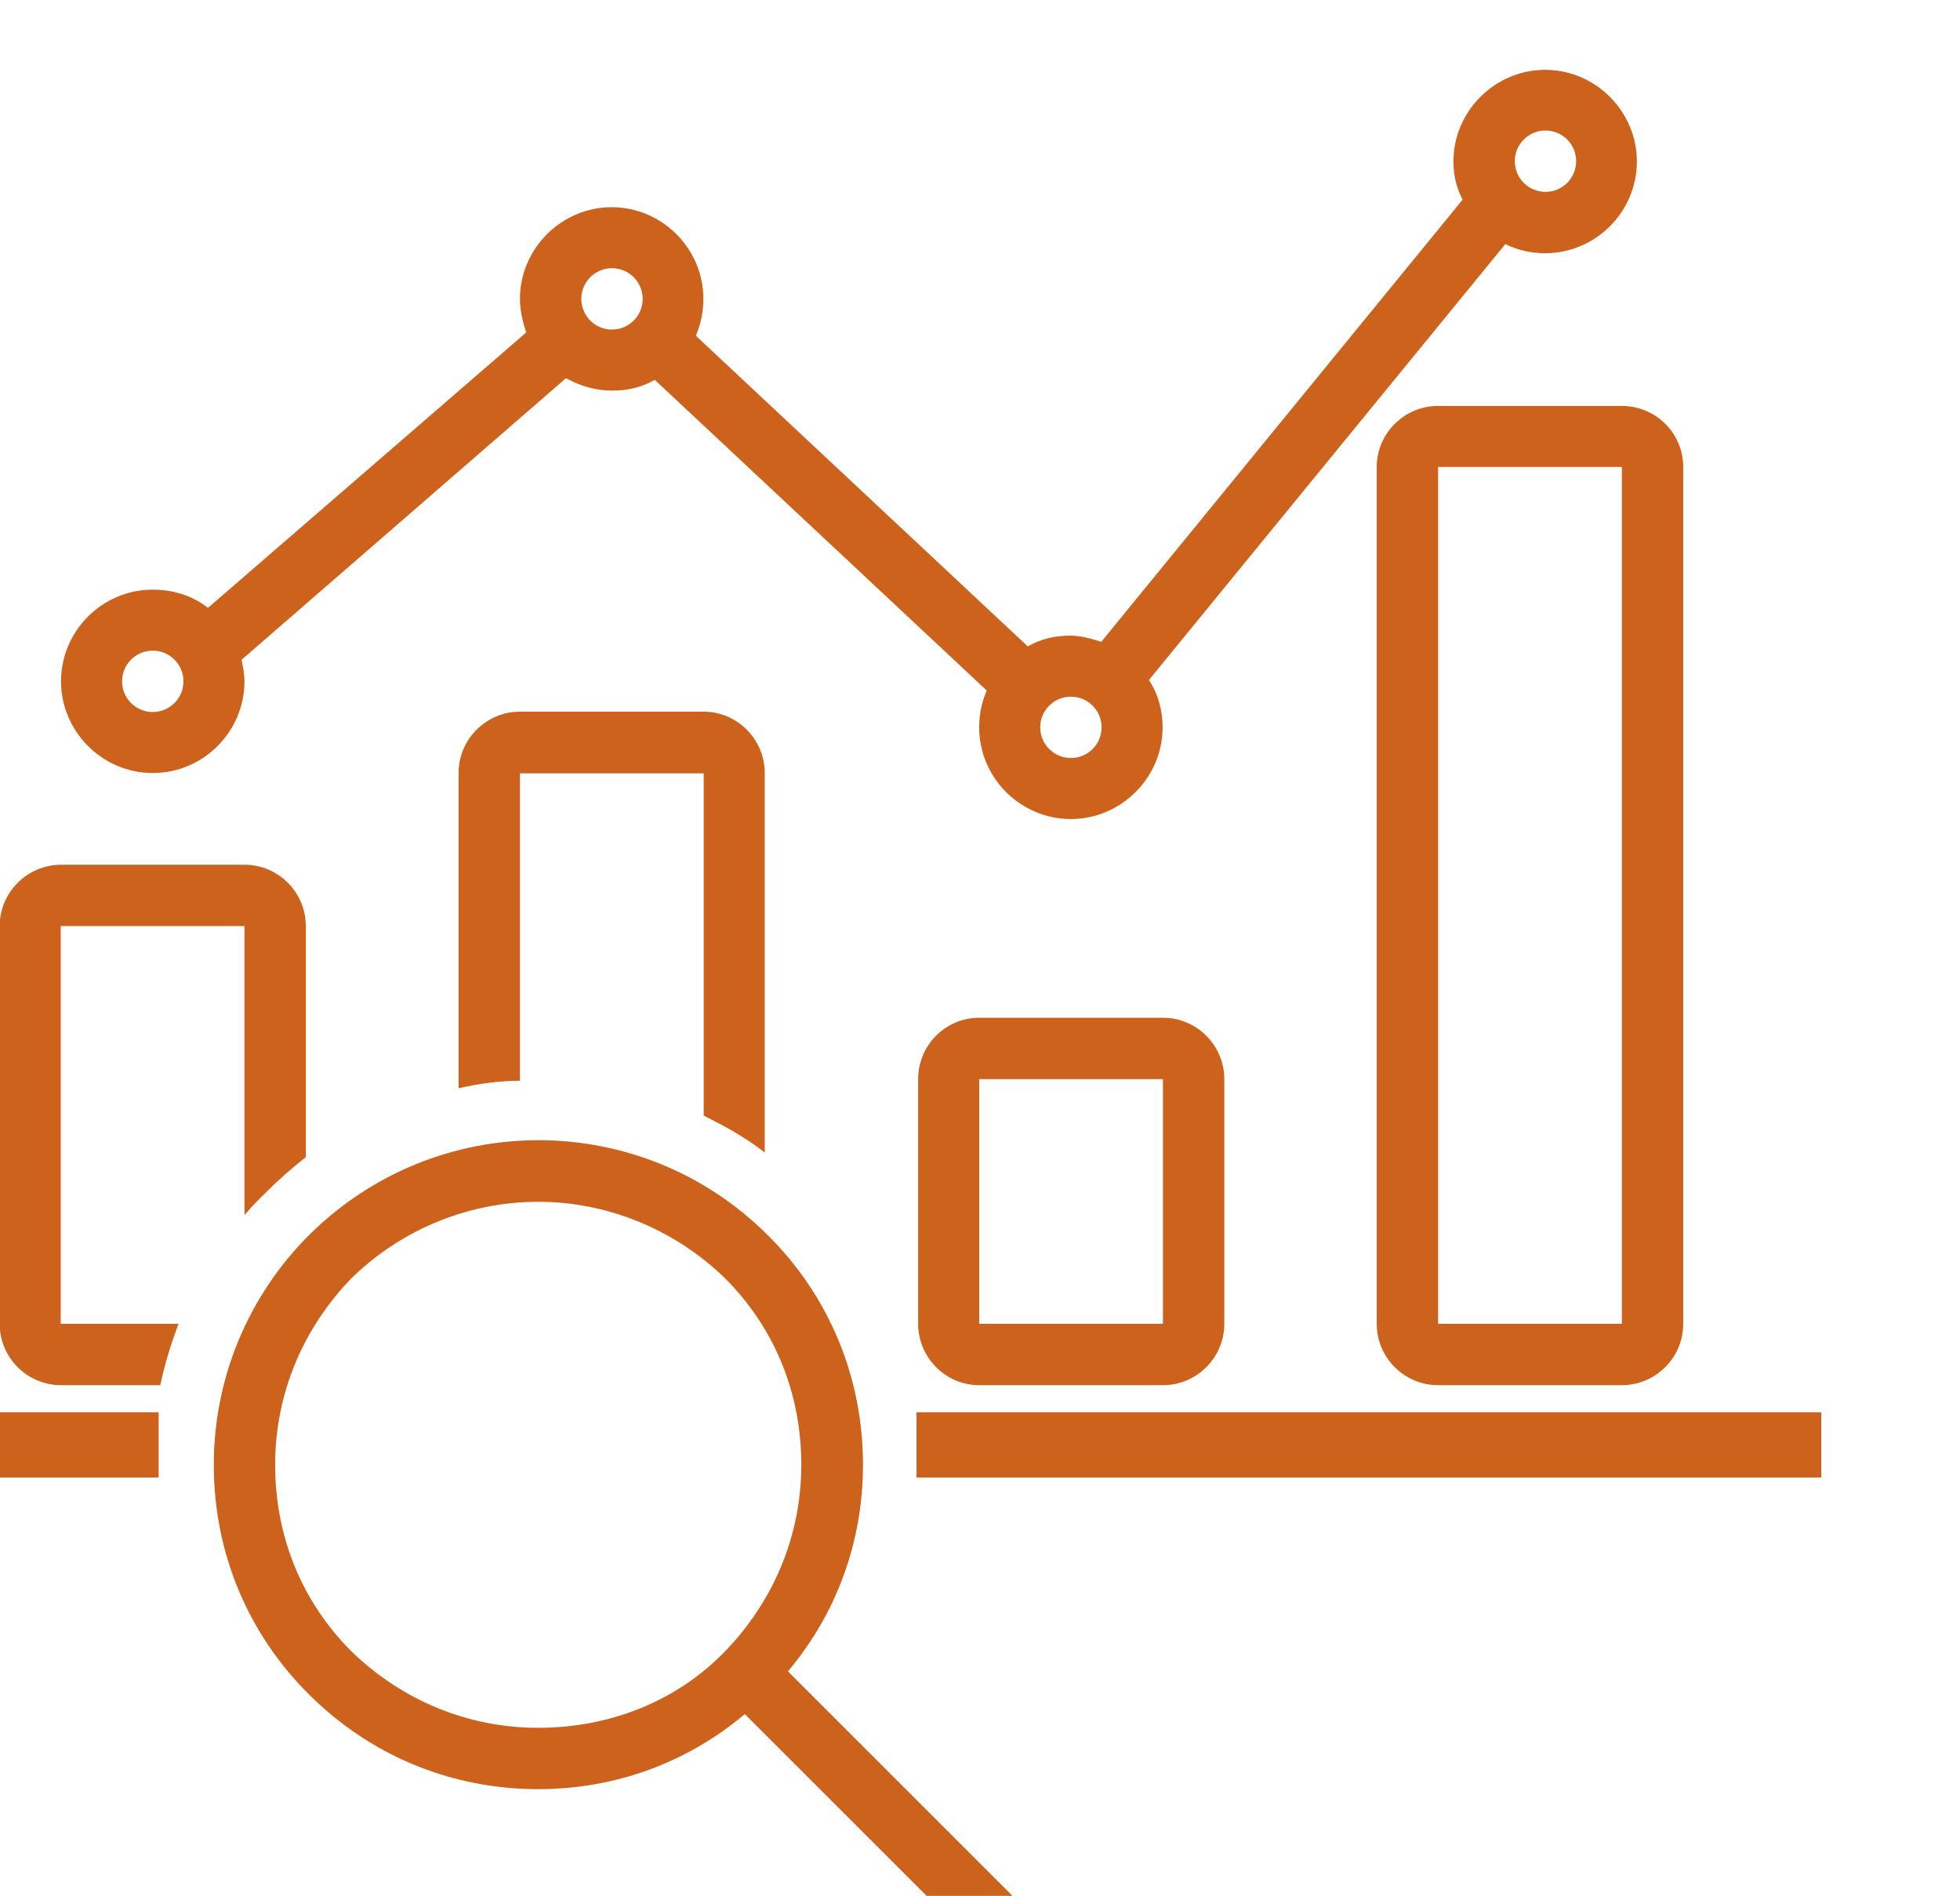
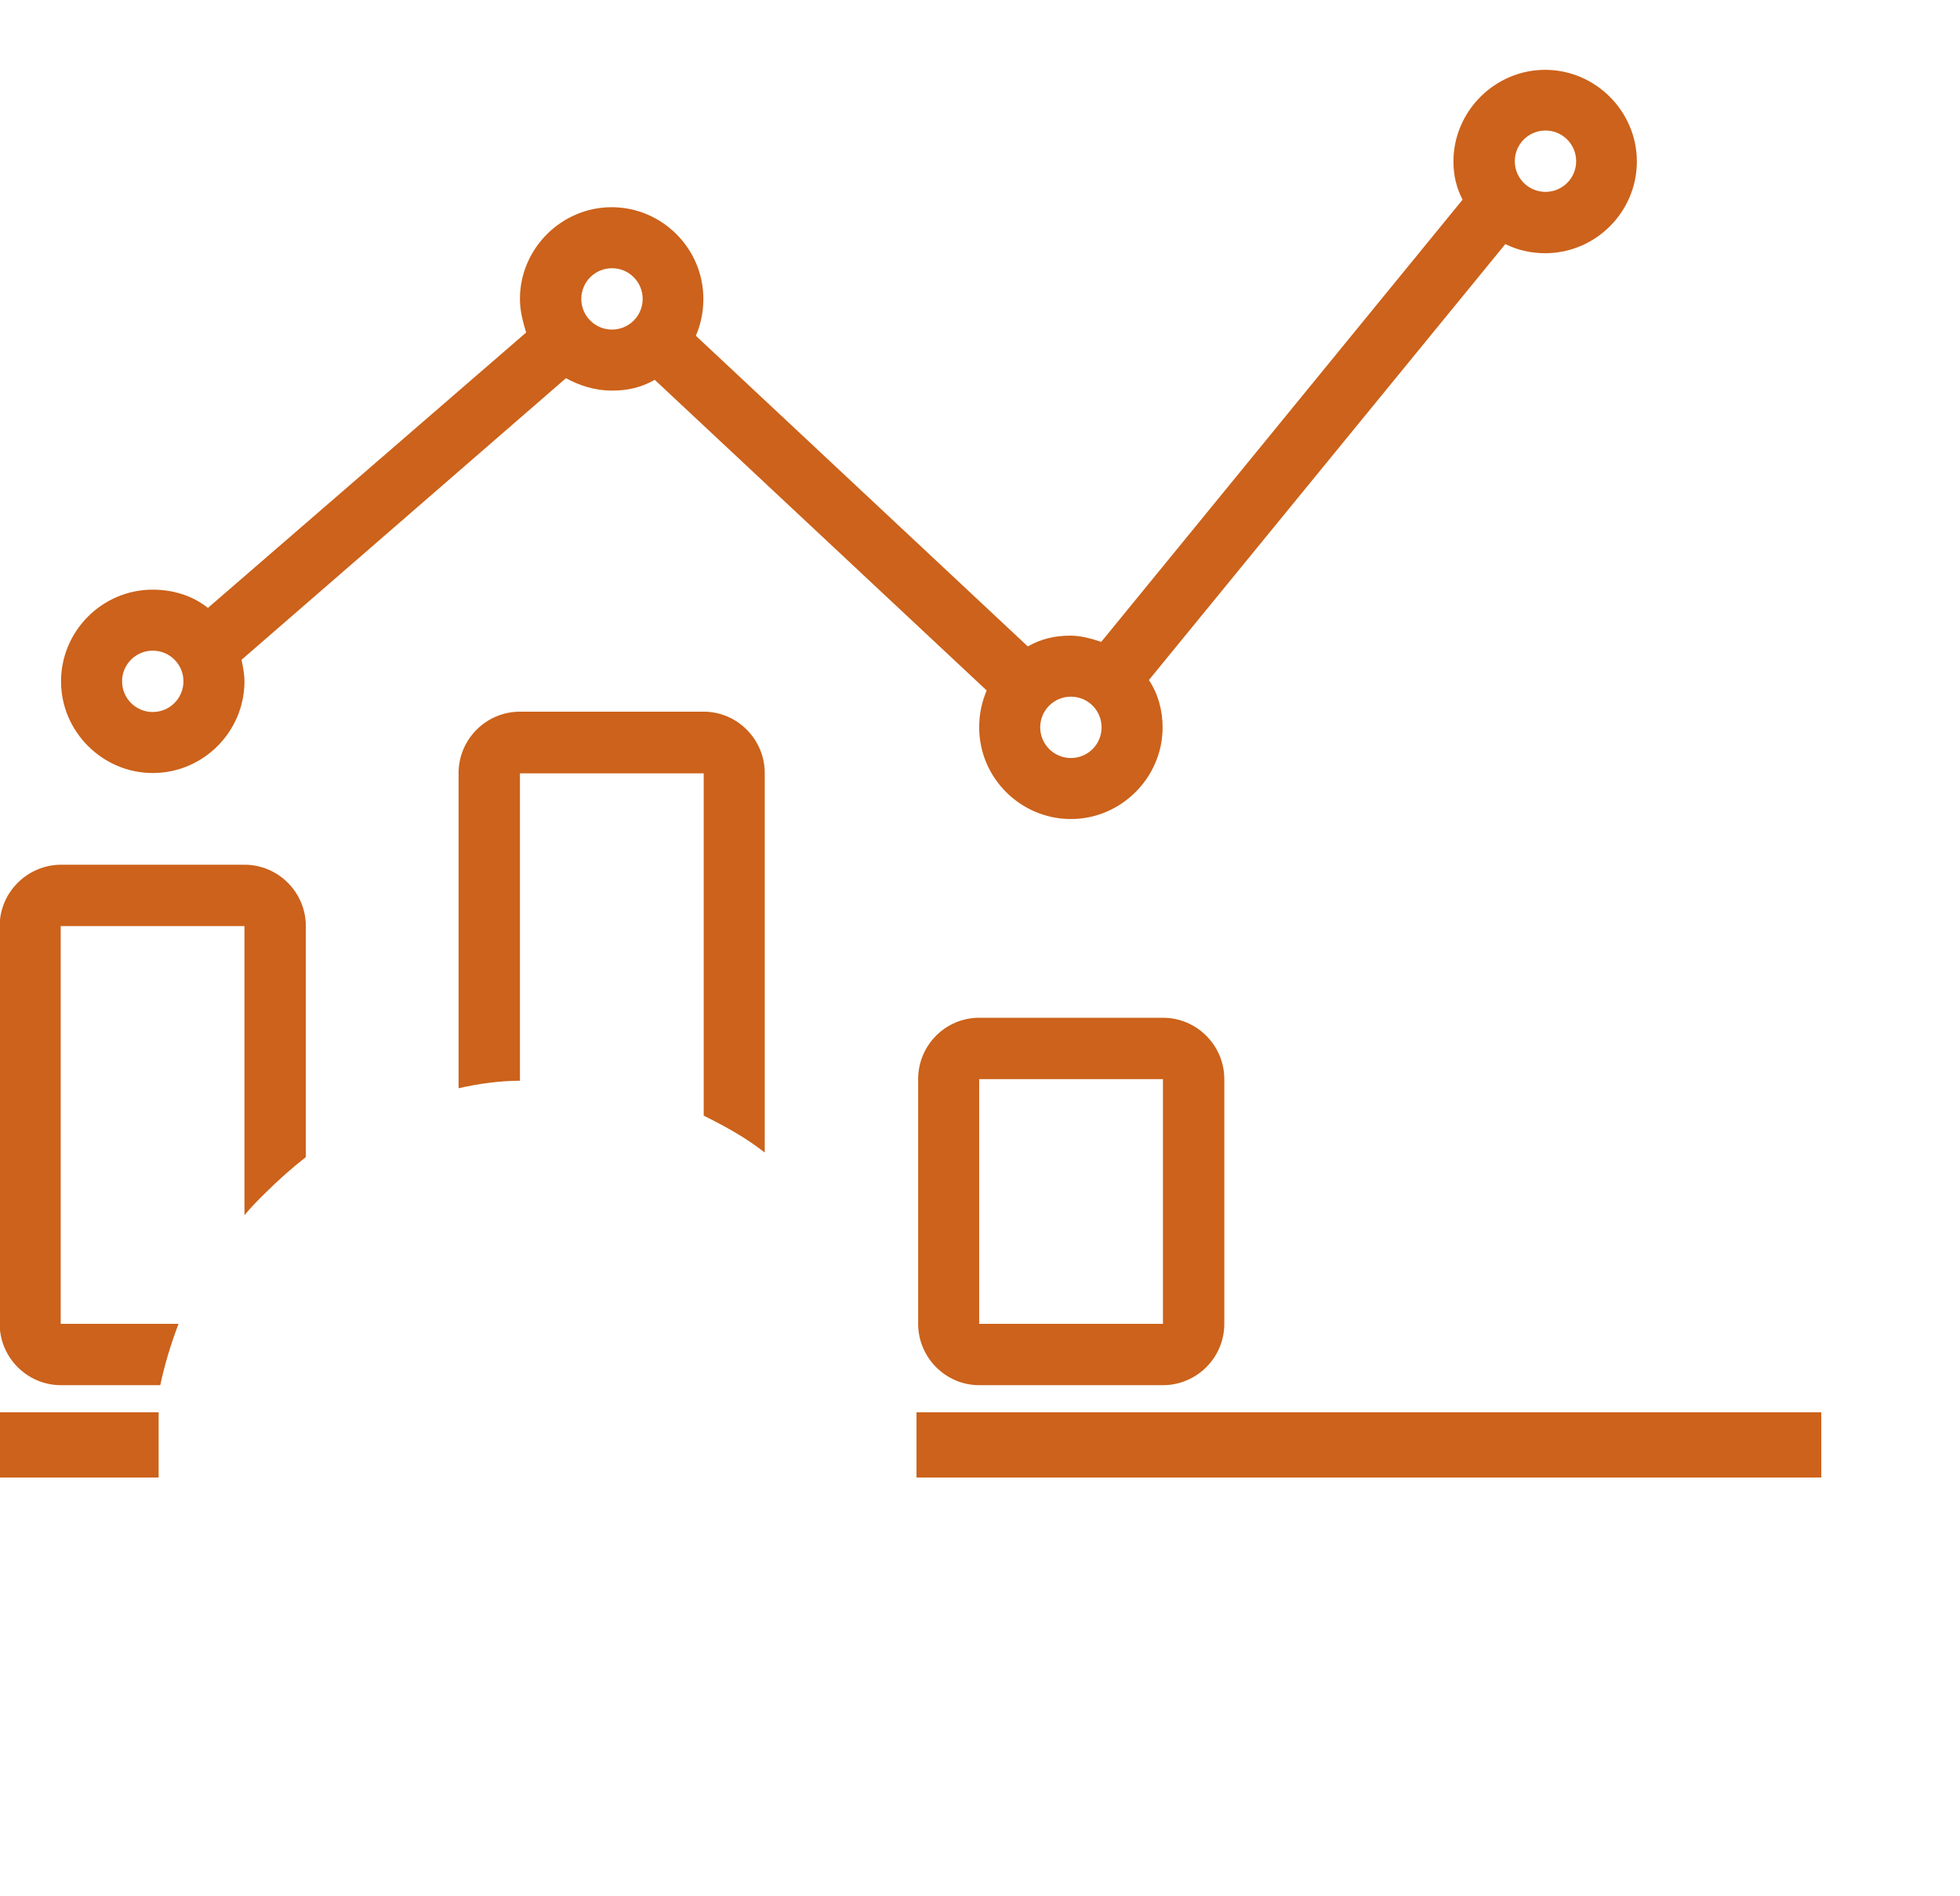
<svg xmlns="http://www.w3.org/2000/svg" id="uuid-329cfedf-ee1f-4cf4-842f-83917a9aad79" data-name="Layer 1" viewBox="0 0 60.05 58.1">
  <defs>
    <style>      .uuid-b00b1dbe-5e58-4c79-af8b-86ad03151070, .uuid-c9a191e9-b2a5-4271-ac17-61ca5a026dc0 {        fill: #cc621b;      }      .uuid-7628e379-5682-48e8-a573-75b396b67e6a {        clip-path: url(#uuid-e5d3bf5d-e55b-400b-9ccc-aa8567d35789);      }      .uuid-bce09e64-9f10-4bd3-a2b7-b2bc47341efa {        clip-path: url(#uuid-f577e753-6804-4f23-ba86-bab822bd8924);      }      .uuid-c9a191e9-b2a5-4271-ac17-61ca5a026dc0 {        stroke-width: 0px;      }    </style>
    <clipPath id="uuid-f577e753-6804-4f23-ba86-bab822bd8924">
      <rect class="uuid-c9a191e9-b2a5-4271-ac17-61ca5a026dc0" x="28.08" y="43.28" width="27.72" height="2" />
    </clipPath>
    <clipPath id="uuid-e5d3bf5d-e55b-400b-9ccc-aa8567d35789">
      <rect class="uuid-c9a191e9-b2a5-4271-ac17-61ca5a026dc0" x="-4.25" y="43.28" width="9.11" height="2" />
    </clipPath>
  </defs>
  <path class="uuid-c9a191e9-b2a5-4271-ac17-61ca5a026dc0" d="m30,42.45h5.63c1.03,0,1.88-.84,1.88-1.88v-7.5c0-1.03-.84-1.88-1.88-1.88h-5.63c-1.03,0-1.87.84-1.87,1.88v7.5c0,1.03.84,1.88,1.87,1.88Zm0-9.38h5.63v7.5h-5.63v-7.5Z" />
-   <path class="uuid-c9a191e9-b2a5-4271-ac17-61ca5a026dc0" d="m44.06,12.44c-1.03,0-1.88.84-1.88,1.87v26.26c0,1.03.84,1.88,1.88,1.88h5.63c1.03,0,1.88-.84,1.88-1.88V14.31c0-1.03-.84-1.87-1.88-1.87h-5.63Zm0,28.13V14.31h5.63v26.26h-5.63Z" />
  <path class="uuid-c9a191e9-b2a5-4271-ac17-61ca5a026dc0" d="m4.68,23.69c1.55,0,2.81-1.27,2.81-2.81,0-.23-.05-.47-.09-.66l9.94-8.63c.42.23.89.38,1.41.38.47,0,.89-.09,1.31-.33l10.17,9.52c-.14.33-.23.7-.23,1.13,0,1.55,1.27,2.81,2.81,2.81s2.81-1.27,2.81-2.81c0-.52-.14-1.03-.42-1.45l10.92-13.36c.38.19.8.28,1.22.28,1.55,0,2.81-1.27,2.81-2.81s-1.27-2.81-2.81-2.81-2.81,1.27-2.81,2.81c0,.42.09.8.28,1.17l-11.07,13.55c-.28-.09-.61-.19-.94-.19-.47,0-.89.09-1.31.33l-10.17-9.52c.14-.33.23-.7.23-1.13,0-1.55-1.27-2.81-2.81-2.81s-2.81,1.27-2.81,2.81c0,.37.09.7.19,1.03l-9.75,8.44c-.47-.38-1.08-.56-1.69-.56-1.55,0-2.81,1.27-2.81,2.81s1.27,2.81,2.81,2.81ZM47.35,4c.52,0,.94.42.94.94s-.42.94-.94.94-.94-.42-.94-.94.42-.94.94-.94Zm-13.6,18.29c0,.52-.42.94-.94.94s-.94-.42-.94-.94.42-.94.94-.94.94.42.94.94Zm-15-14.07c.52,0,.94.42.94.94s-.42.94-.94.94-.94-.42-.94-.94.42-.94.94-.94Zm-14.07,11.72c.52,0,.94.42.94.94s-.42.94-.94.94-.94-.42-.94-.94.42-.94.94-.94Z" />
  <g>
    <rect class="uuid-b00b1dbe-5e58-4c79-af8b-86ad03151070" x="28.08" y="43.28" width="27.72" height="2" />
    <g class="uuid-bce09e64-9f10-4bd3-a2b7-b2bc47341efa">
      <path class="uuid-c9a191e9-b2a5-4271-ac17-61ca5a026dc0" d="m28.36,44.89v.38h26.49c.52,0,.94-.42.94-.94s-.42-.94-.94-.94h-26.63c.09.52.14.99.14,1.5Z" />
    </g>
  </g>
  <g>
    <rect class="uuid-b00b1dbe-5e58-4c79-af8b-86ad03151070" x="-4.25" y="43.28" width="9.11" height="2" />
    <g class="uuid-7628e379-5682-48e8-a573-75b396b67e6a">
      <path class="uuid-c9a191e9-b2a5-4271-ac17-61ca5a026dc0" d="m-3.29,45.26h7.97v-.38c0-.52.05-1.03.09-1.5H-3.29c-.52,0-.94.42-.94.94s.42.94.94.94Z" />
    </g>
  </g>
  <path class="uuid-c9a191e9-b2a5-4271-ac17-61ca5a026dc0" d="m21.56,23.69v10.5c.66.33,1.27.66,1.87,1.13v-11.63c0-1.03-.84-1.88-1.87-1.88h-5.63c-1.03,0-1.88.84-1.88,1.88v9.66c.61-.14,1.27-.23,1.88-.23v-9.42h5.63Z" />
  <path class="uuid-c9a191e9-b2a5-4271-ac17-61ca5a026dc0" d="m1.86,42.45h3.05c.14-.66.33-1.27.56-1.88H1.86v-12.19h5.63v8.86c.19-.23.42-.47.66-.7.38-.38.8-.75,1.22-1.08v-7.08c0-1.03-.84-1.88-1.88-1.88H1.86C.83,26.51-.01,27.35-.01,28.38v12.19c0,1.03.84,1.88,1.88,1.88Z" />
-   <path class="uuid-c9a191e9-b2a5-4271-ac17-61ca5a026dc0" d="m6.55,44.89c0,2.67,1.03,5.16,2.91,7.03,1.88,1.88,4.36,2.91,7.03,2.91,2.34,0,4.55-.8,6.33-2.3l7.41,7.41c.19.19.42.28.66.28s.47-.09.66-.28c.38-.38.38-.94,0-1.31l-7.41-7.41c1.5-1.78,2.3-3.99,2.3-6.33,0-2.67-1.03-5.16-2.91-7.03-3.89-3.89-10.17-3.89-14.07,0-1.88,1.88-2.91,4.41-2.91,7.03Zm9.94-8.06c2.06,0,4.13.8,5.72,2.34,1.55,1.55,2.34,3.56,2.34,5.72s-.84,4.17-2.34,5.72c-1.5,1.55-3.56,2.34-5.72,2.34s-4.17-.84-5.72-2.34c-1.55-1.55-2.34-3.56-2.34-5.72s.84-4.17,2.34-5.72c1.59-1.55,3.66-2.34,5.72-2.34Z" />
</svg>